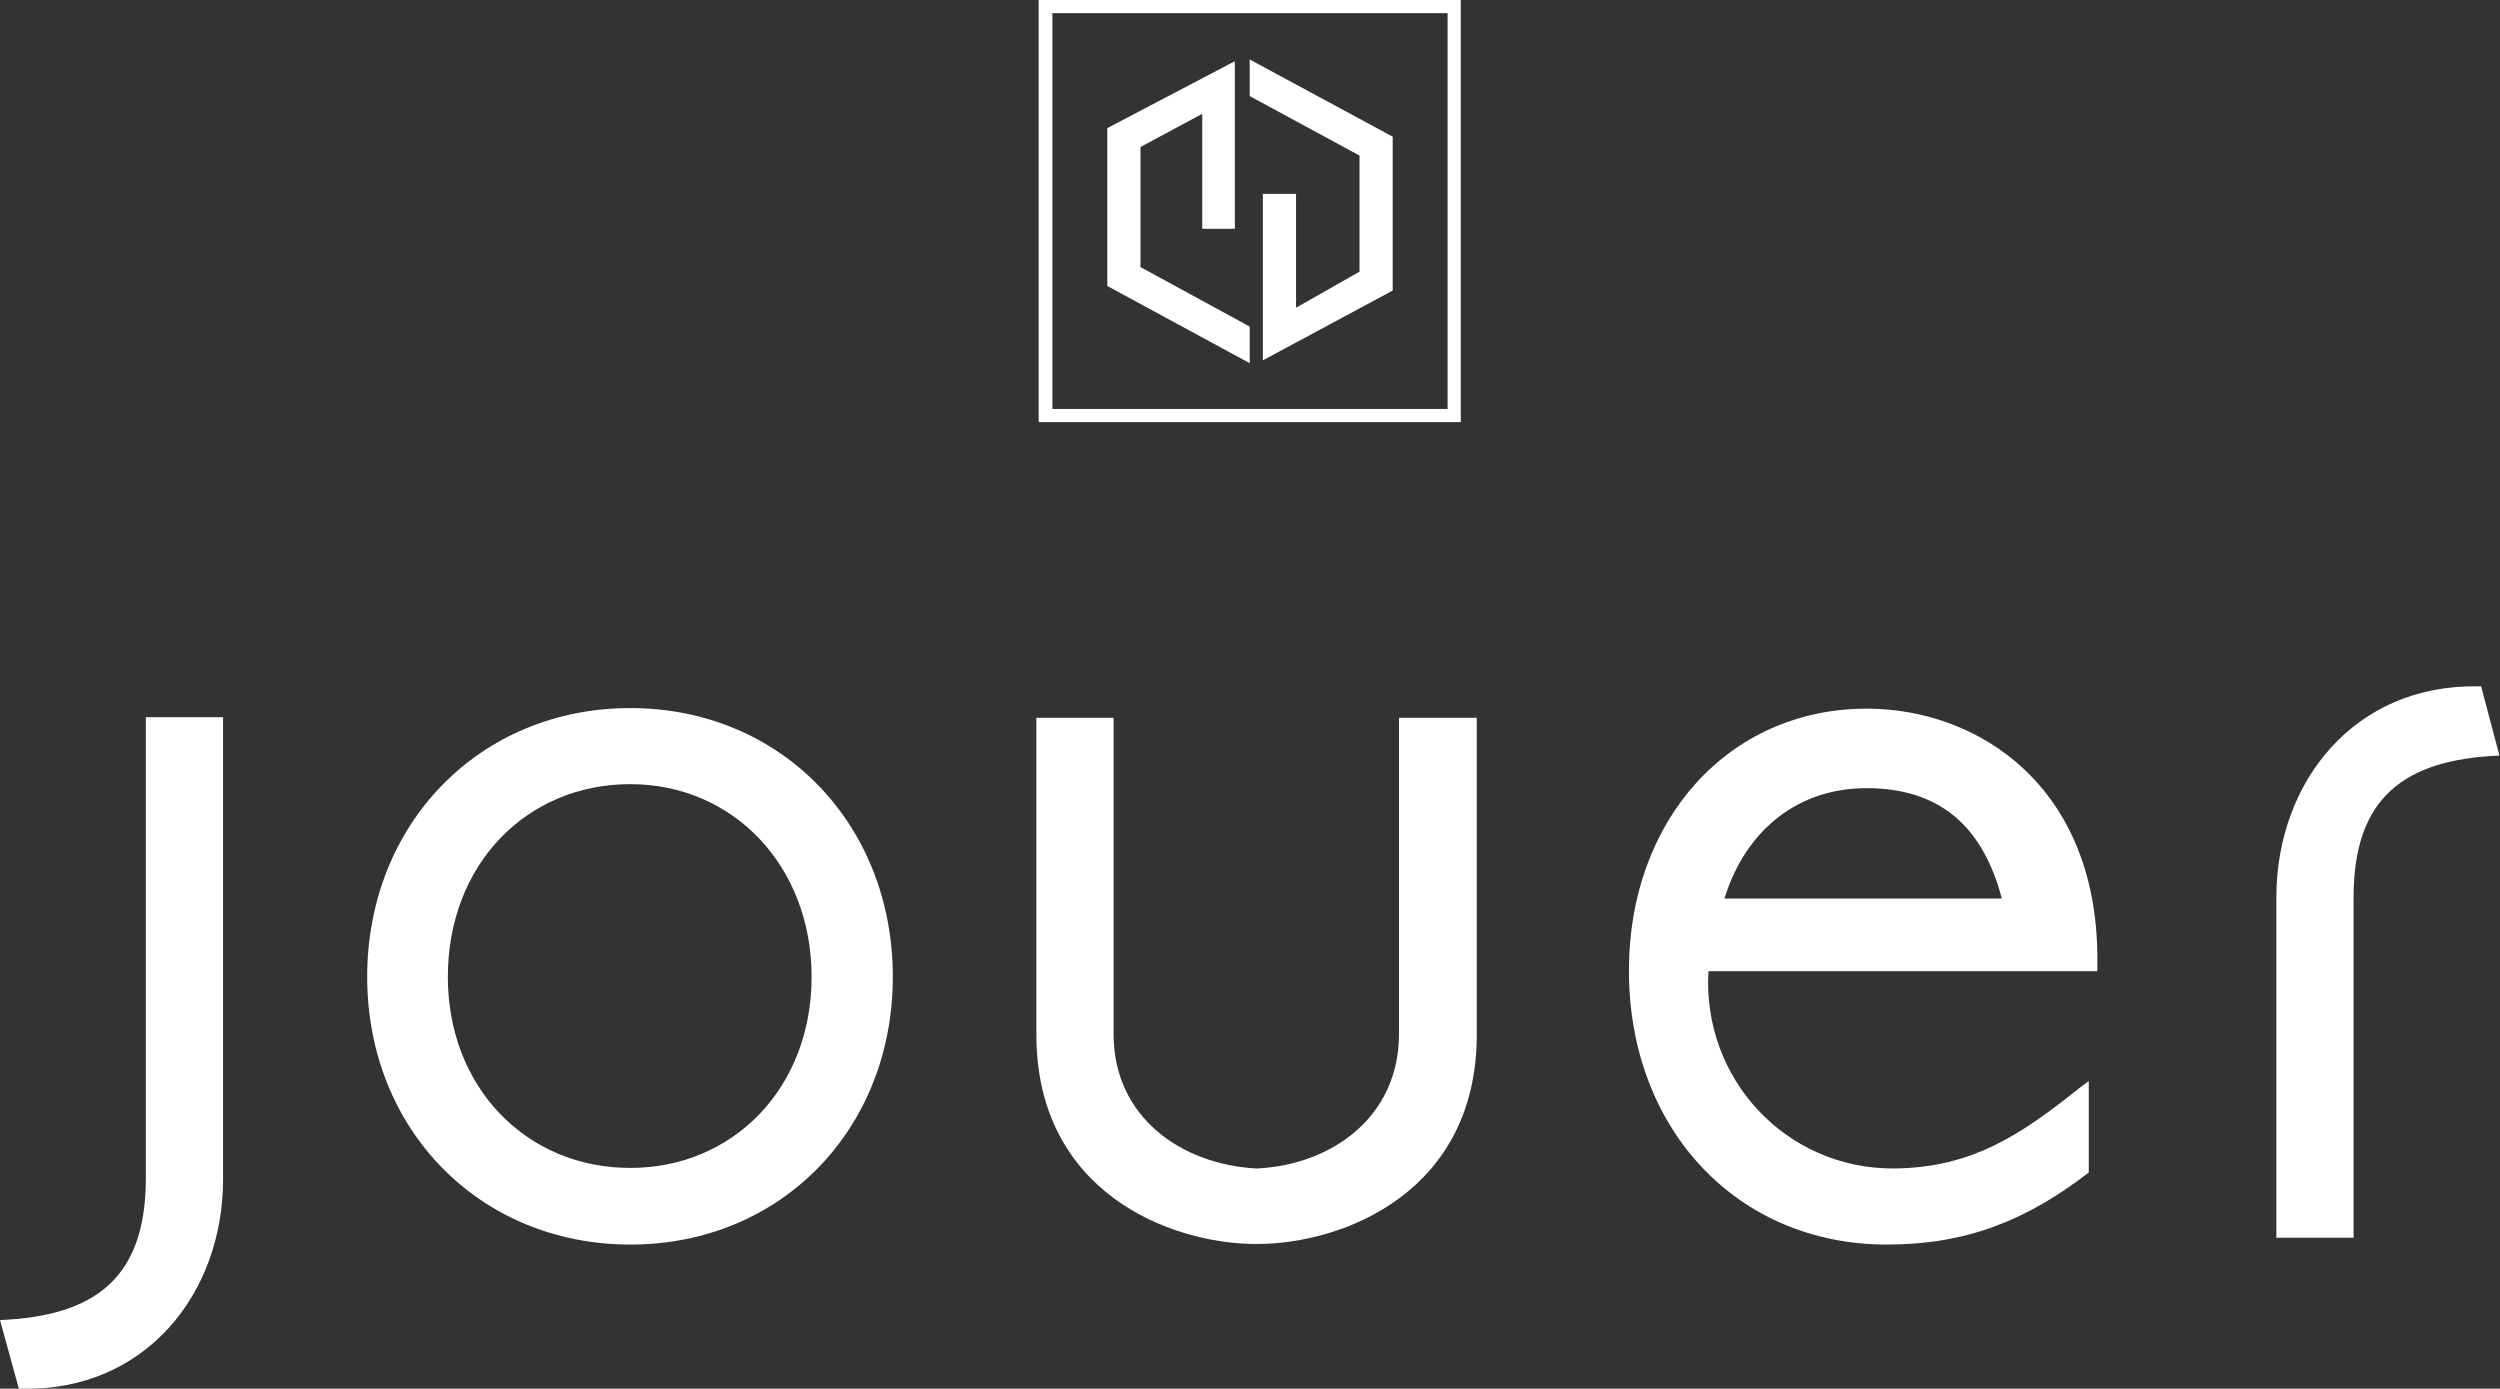
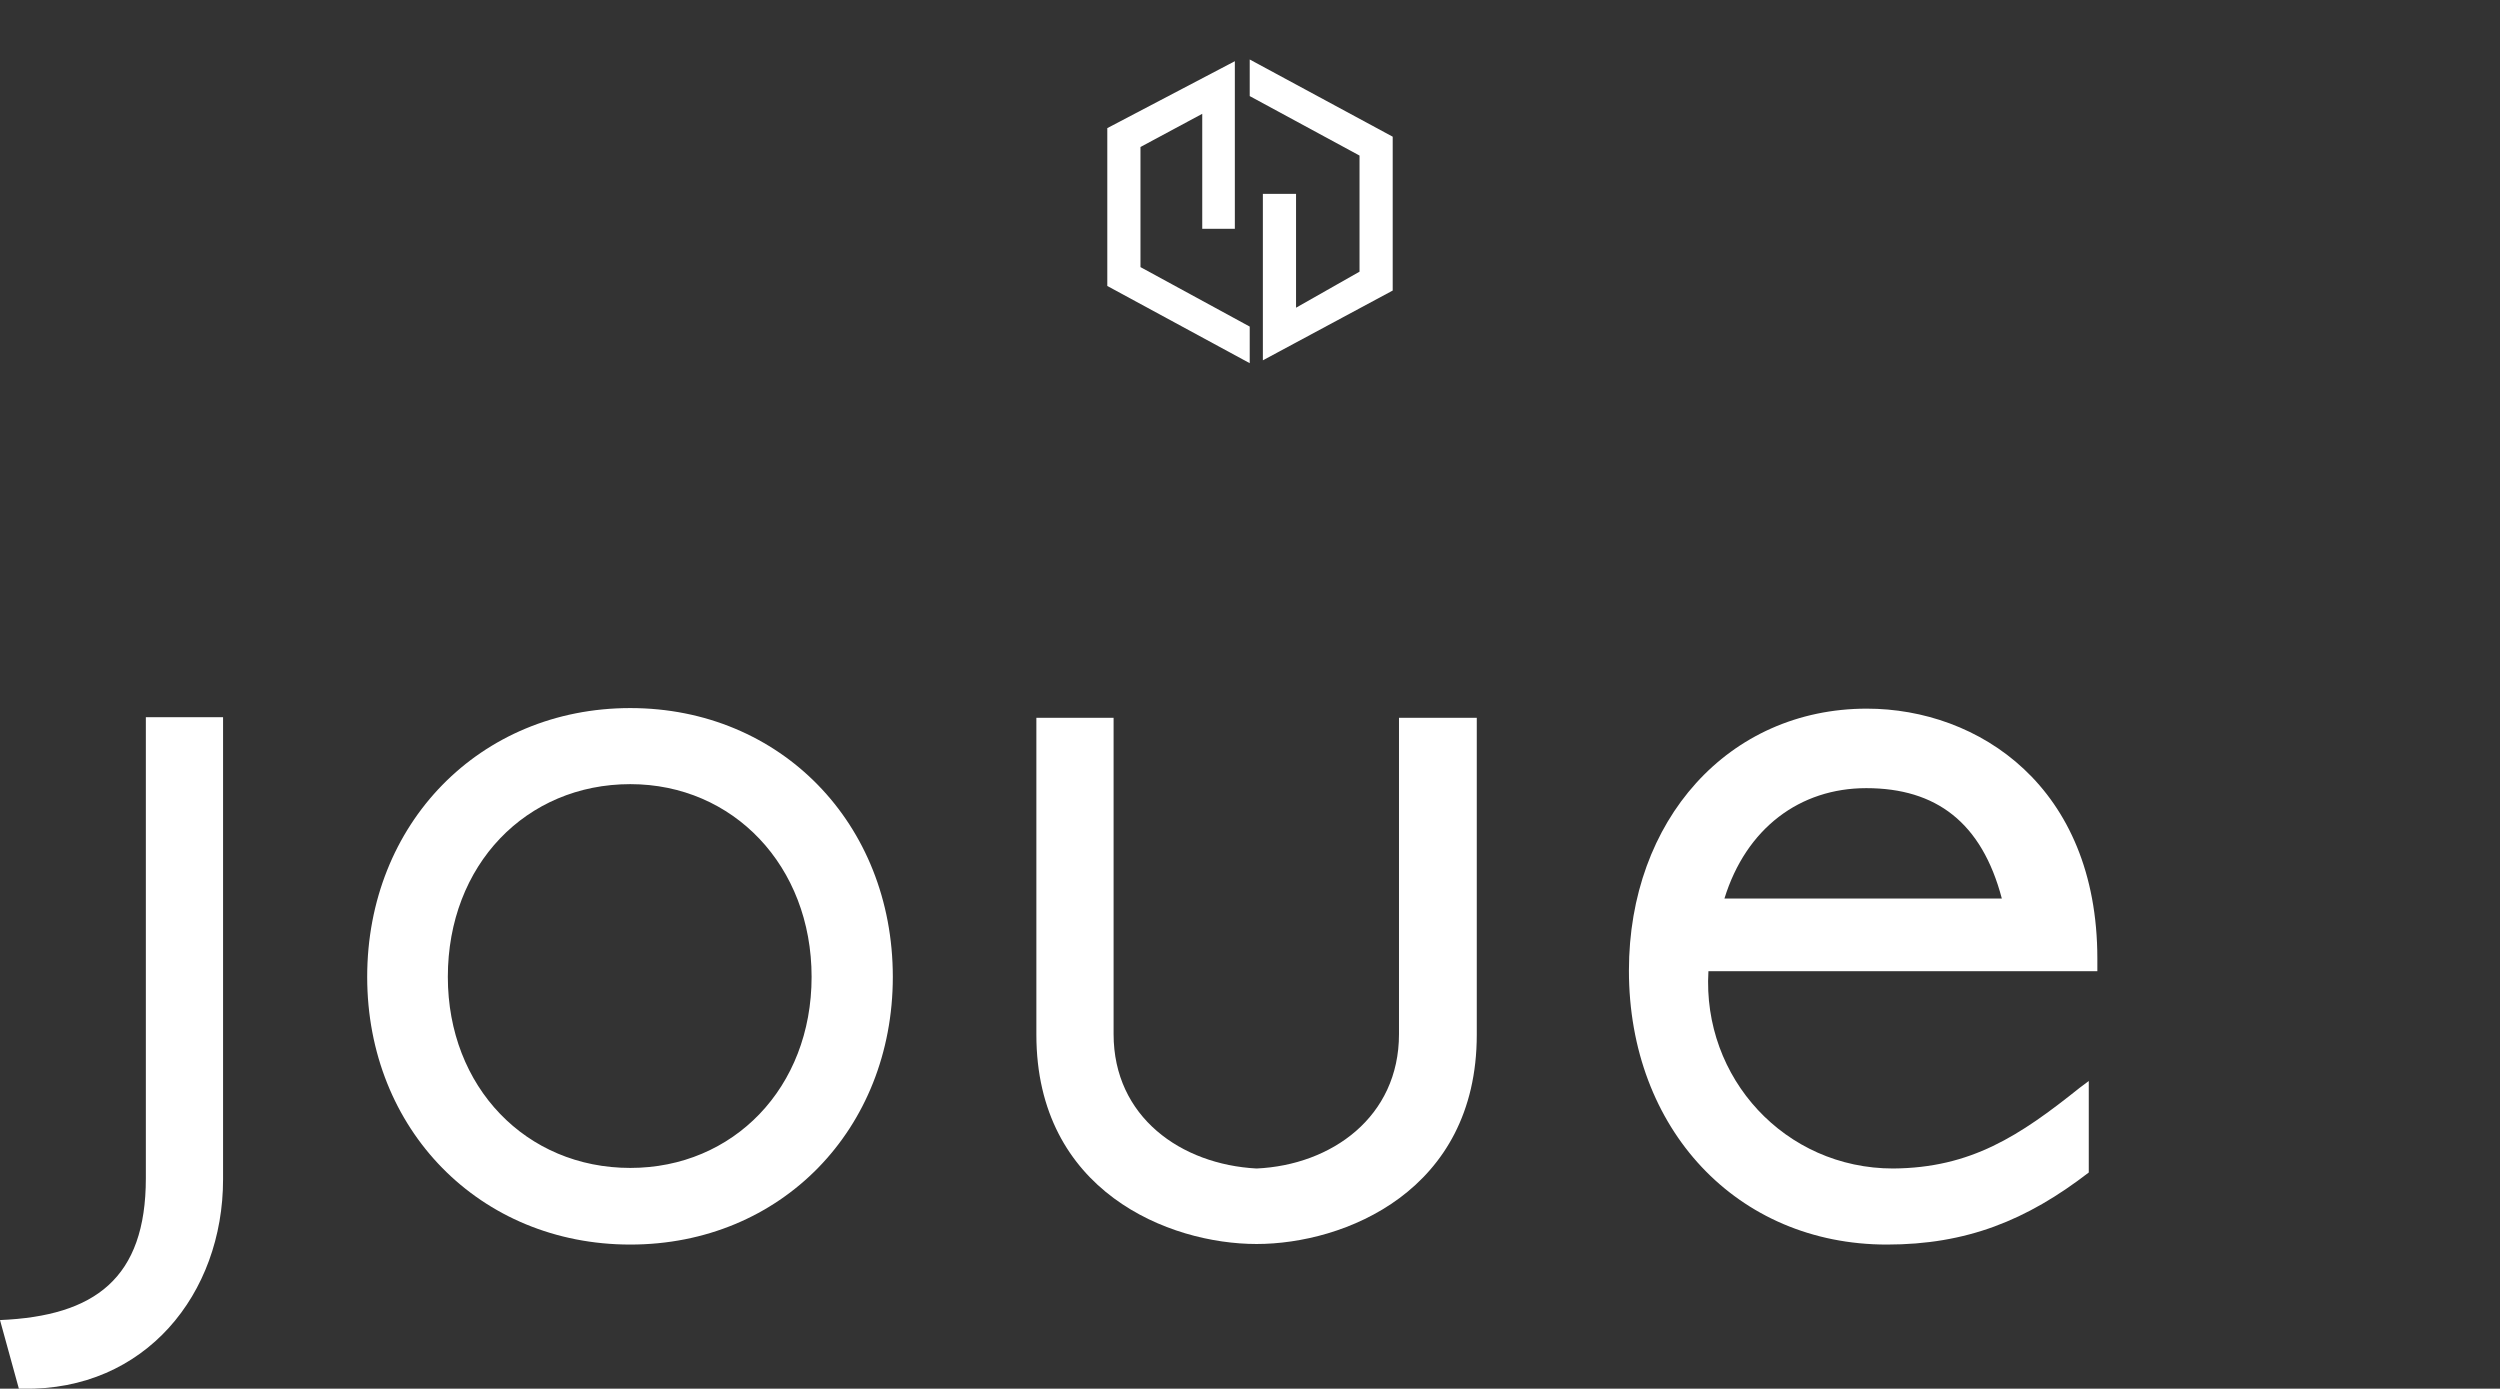
<svg xmlns="http://www.w3.org/2000/svg" version="1.1" id="Layer_1" x="0px" y="0px" viewBox="0 0 437.1 242.8" style="enable-background:new 0 0 437.1 242.8;" xml:space="preserve">
  <rect x="0" y="0" width="437.1" height="242.8" fill="#333333" stroke="none" />
  <style type="text/css">
	.st0{fill:#FFFFFF;}
	.st1{fill-rule:evenodd;clip-rule:evenodd;fill:#FFFFFF;}
</style>
  <g>
    <path class="st0" d="M4,242.8H3.3l-3.3-12c16.6-0.7,25.5-7.3,25.5-24.8v-80.6H39v80.8C39,226.2,25.4,243.2,4,242.8z" />
-     <path class="st0" d="M433.1,120h0.7l3.2,12.1c-16.6,0.7-25.5,7.3-25.5,24.8v59.5h-13.5v-59.7C398.1,136.6,411.7,119.7,433.1,120z" />
    <path class="st0" d="M181.2,125.5h13.5v55.3c0,14.5,11.8,22.8,25,23.5c13.1-0.6,24.9-9,24.9-23.5v-55.3h13.6v55.4   c0,27.4-23.2,36.6-38.5,36.6c-15.3,0-38.5-9.2-38.5-36.6V125.5z" />
    <path class="st1" d="M363.6,190.2l1.6-1.2v16c-10.9,8.4-21.4,12.6-35.3,12.6c-26.2,0-45.1-20.2-45.1-47.9   c0-26.3,17.4-45.8,41.6-45.8c19.5,0,40.3,13.6,40.3,43.7v2.2h-68c-1.1,18.7,13.4,34.5,32.3,34.5   C344.6,204.2,353.1,198.6,363.6,190.2z M326.3,137.8c-11.6,0-21,7-24.8,19.3H350C346.5,143.8,338.5,137.8,326.3,137.8z" />
    <path class="st1" d="M110.2,123.8c26.3,0,45.9,20.2,45.9,47c0,26.6-19.5,46.8-45.9,46.8c-26.3,0-46-20.1-46-46.8   C64.2,144,83.9,123.8,110.2,123.8z M110.2,204.2c18,0,31.7-14,31.7-33.4c0-19.4-13.7-33.7-31.7-33.7c-18.2,0-31.9,14.1-31.9,33.7   C78.3,190.1,92,204.2,110.2,204.2z" />
  </g>
  <g>
    <g>
      <polygon class="st0" points="218.5,10.4 218.5,16.8 237.7,27.2 237.7,47.5 226.6,53.8 226.6,33.9 220.8,33.9 220.8,63 243.5,50.8     243.5,23.9   " />
      <g>
        <polygon class="st0" points="218.5,63.5 218.5,57.1 199.4,46.7 199.4,25.7 210.2,19.9 210.2,40 215.9,40 215.9,10.7 193.6,22.4      193.6,50    " />
      </g>
    </g>
-     <path class="st0" d="M181.6,0v73.8h73.8V0H181.6z M253.1,71.5H184V2.3h69.1V71.5z" />
  </g>
</svg>